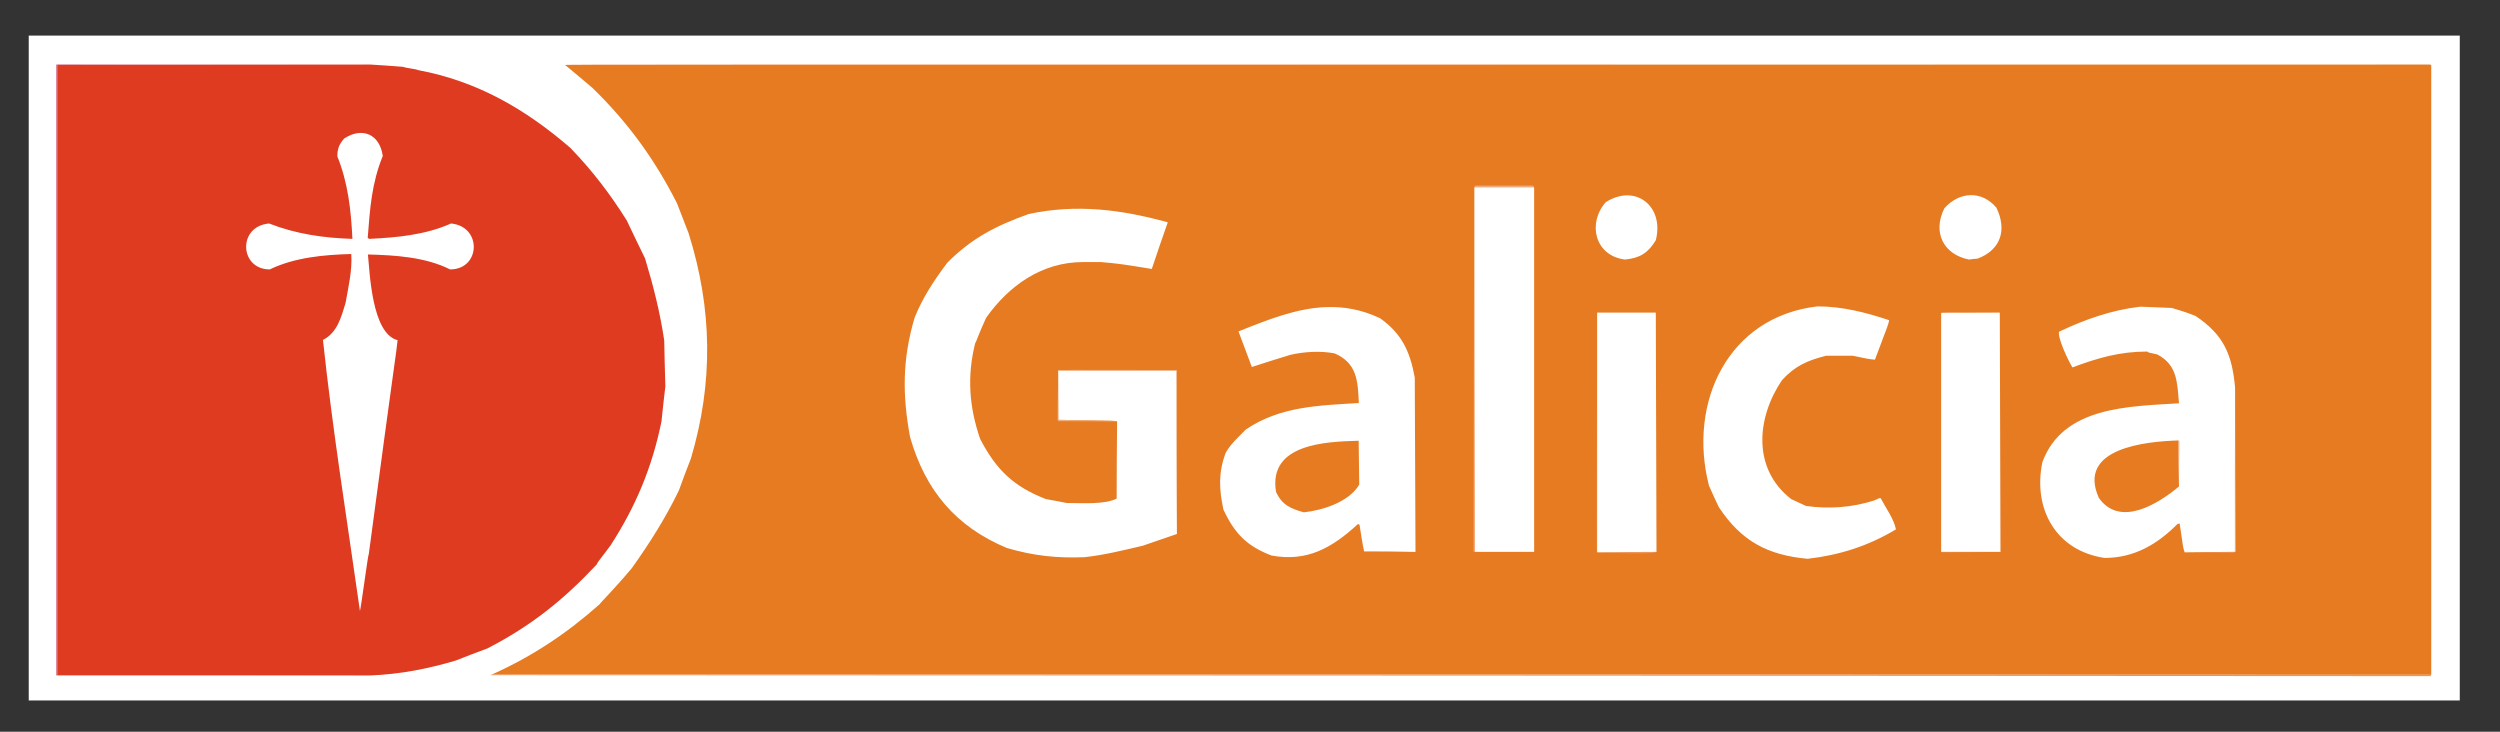
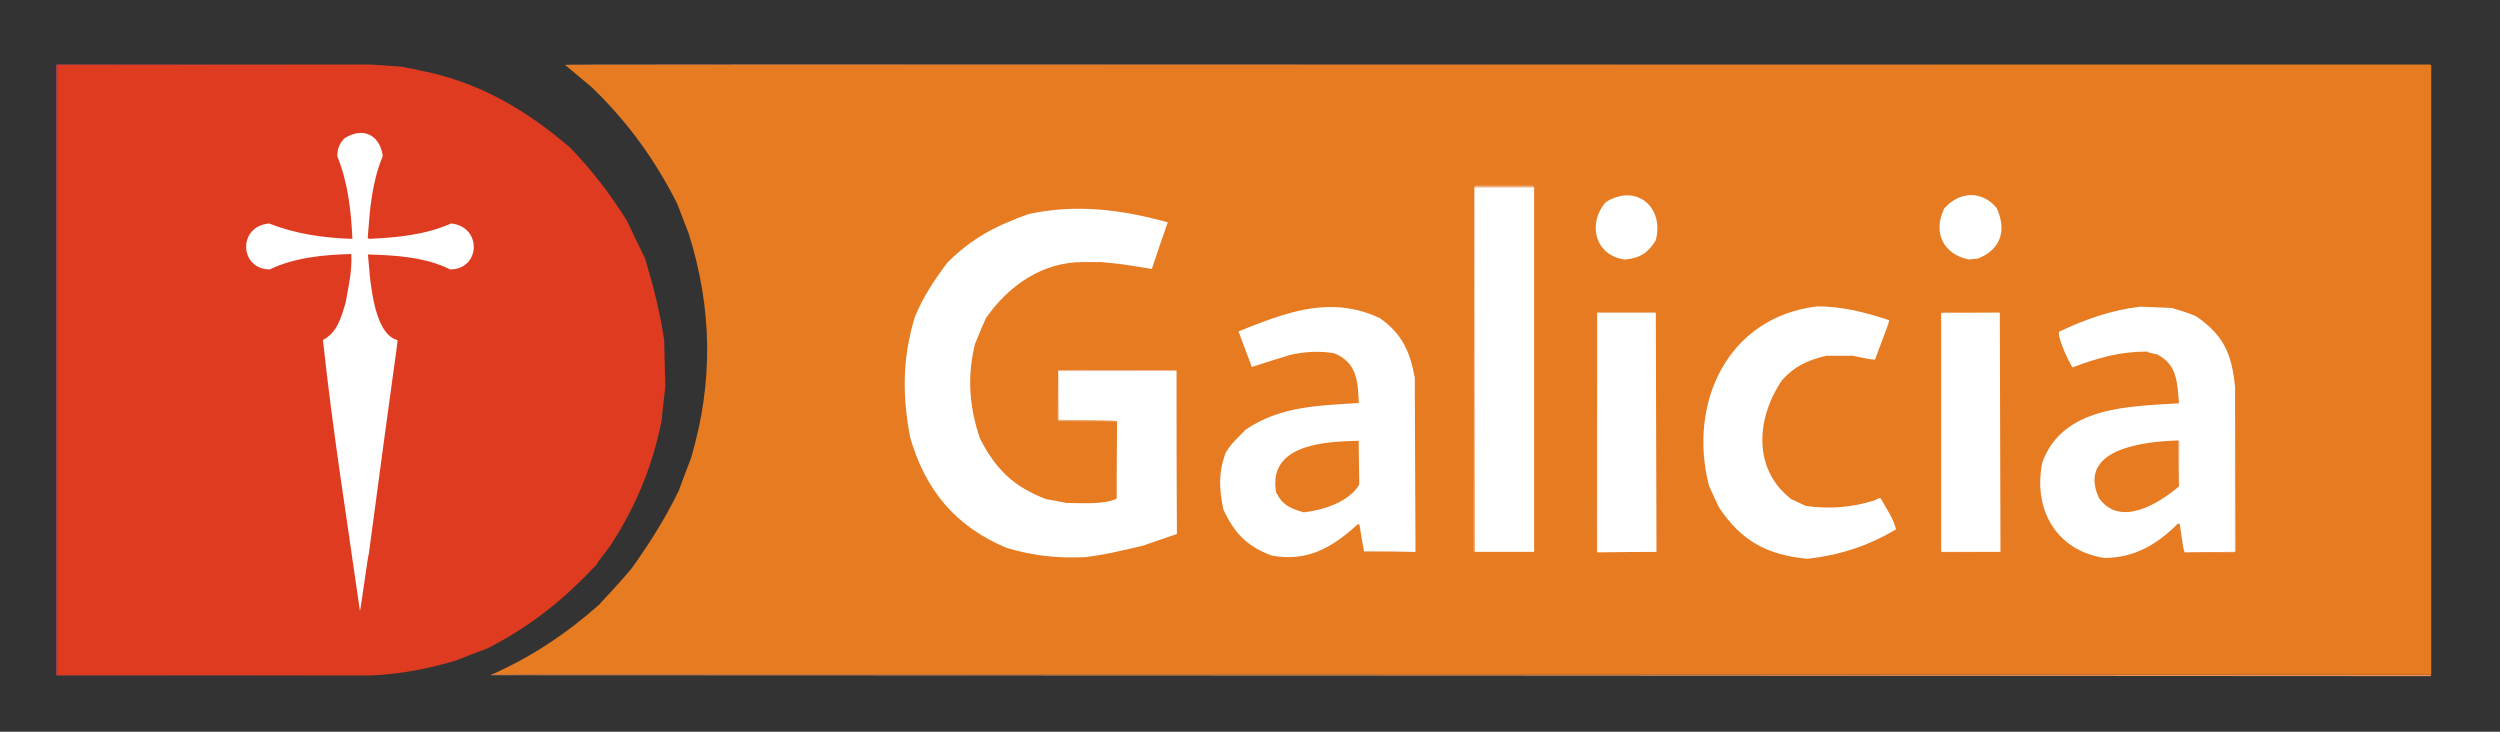
<svg xmlns="http://www.w3.org/2000/svg" width="164" height="48" fill="none">
  <rect width="100%" height="100%" fill="#333333" stroke="none" />
-   <path fill-rule="evenodd" clip-rule="evenodd" d="M1.885 45.952C1.885 31.406 1.885 16.872 1.885 2.337C55.043 2.337 108.202 2.337 161.361 2.337C161.361 16.872 161.361 31.406 161.361 45.952C108.202 45.952 55.043 45.952 1.885 45.952Z" fill="#fff" />
  <path fill-rule="evenodd" clip-rule="evenodd" d="M32.297 44.234C74.689 44.234 117.081 44.249 159.488 44.264C159.473 44.294 159.458 44.325 159.443 44.355C117.021 44.325 74.6 44.31 32.192 44.294C32.222 44.264 32.252 44.249 32.297 44.234H32.297Z" fill="#EF945A" />
  <path fill-rule="evenodd" clip-rule="evenodd" d="M3.756 44.31C3.756 44.294 3.756 44.294 3.756 44.294C10.6 44.294 17.458 44.294 24.316 44.31C17.458 44.31 10.6 44.31 3.756 44.31Z" fill="#CE4A63" />
  <path fill-rule="evenodd" clip-rule="evenodd" d="M3.756 4.235C3.756 4.235 3.756 4.25 3.756 4.265C3.756 17.598 3.756 30.946 3.756 44.294C3.756 44.294 3.756 44.294 3.756 44.31C3.726 44.31 3.711 44.31 3.697 44.31C3.697 30.947 3.697 17.584 3.697 4.235C3.711 4.235 3.726 4.235 3.756 4.235V4.235Z" fill="#CE4A63" />
  <path fill-rule="evenodd" clip-rule="evenodd" d="M24.316 44.31C17.458 44.294 10.6 44.294 3.756 44.294C3.756 30.946 3.756 17.598 3.756 4.265C10.6 4.25 17.458 4.235 24.316 4.235C25.02 4.28 25.739 4.325 26.457 4.386C26.517 4.446 27.356 4.536 27.416 4.597C31.294 5.32 34.453 7.143 37.418 9.704C38.856 11.195 40.009 12.702 41.117 14.464C41.506 15.293 41.91 16.122 42.315 16.951C42.869 18.788 43.288 20.446 43.573 22.329C43.588 23.323 43.618 24.333 43.648 25.342C43.558 26.11 43.468 26.878 43.393 27.647C42.779 30.66 41.701 33.236 40.039 35.797C39.2 36.897 39.2 36.897 39.141 37.033C36.939 39.383 34.813 41.071 31.983 42.532C31.279 42.788 30.59 43.059 29.901 43.33C28.089 43.873 26.218 44.234 24.316 44.309L24.316 44.31Z" fill="#DE3B21" />
  <path fill-rule="evenodd" clip-rule="evenodd" d="M32.297 44.234C34.918 43.059 37.179 41.553 39.335 39.639C39.425 39.489 40.174 38.781 41.446 37.274C42.615 35.632 43.648 34.005 44.531 32.182C44.786 31.474 45.055 30.766 45.325 30.073C46.807 25.086 46.732 20.265 45.175 15.308C44.921 14.646 44.666 13.983 44.411 13.335C42.944 10.442 41.192 8.032 38.871 5.772C38.272 5.26 37.673 4.762 37.074 4.265C77.849 4.25 118.639 4.235 159.429 4.235C159.444 4.25 159.459 4.265 159.489 4.281C159.489 17.599 159.489 30.932 159.489 44.264C117.082 44.249 74.69 44.234 32.297 44.234L32.297 44.234Z" fill="#E67B21" />
  <path fill-rule="evenodd" clip-rule="evenodd" d="M23.612 40.076C22.774 34.17 21.815 28.219 21.186 22.299 22.115 21.832 22.384 20.822 22.669 19.873 22.849 18.849 23.118 17.719 23.043 16.664 21.261 16.709 19.314 16.89 17.697 17.674 15.706 17.674 15.571 14.841 17.652 14.661 19.434 15.354 21.216 15.61 23.118 15.67 23.028 13.787 22.834 12.009 22.13 10.261 22.13 9.749 22.25 9.463 22.579 9.086 23.777 8.303 24.915 8.815 25.11 10.231 24.376 12.039 24.271 13.681 24.121 15.61 24.151 15.625 24.181 15.64 24.226 15.67 26.053 15.58 27.895 15.414 29.587 14.661 31.638 14.856 31.534 17.674 29.527 17.674 27.91 16.86 25.918 16.739 24.136 16.694 24.256 17.809 24.376 21.892 26.083 22.314 25.993 23.218 25.933 23.278 24.196 36.325 24.136 36.385 23.672 39.971 23.612 40.076L23.612 40.076zM118.579 36.657C115.958 36.415 114.237 35.511 112.754 33.267 112.529 32.8 112.32 32.333 112.11 31.866 110.702 26.397 113.368 20.777 119.223 20.099 120.855 20.099 122.383 20.491 123.925 21.003 123.895 21.229 123.895 21.229 122.996 23.595 122.547 23.549 122.547 23.549 121.544 23.338 120.96 23.338 120.376 23.338 119.792 23.338 118.579 23.64 117.756 24.001 116.902 24.935 115.225 27.406 114.94 30.751 117.501 32.739 117.815 32.89 118.145 33.041 118.474 33.191 120.001 33.402 121.469 33.297 122.951 32.83 123.266 32.679 123.266 32.679 123.371 32.679 123.685 33.282 124.254 34.065 124.374 34.728 122.562 35.813 120.69 36.415 118.579 36.657L118.579 36.657zM72.234 17.192C71.829 17.192 71.425 17.192 71.035 17.192 68.355 17.192 66.169 18.743 64.687 20.853 64.237 21.817 64.028 22.464 63.968 22.525 63.429 24.709 63.578 26.698 64.297 28.792 65.36 30.841 66.513 31.926 68.61 32.739 69.059 32.815 69.508 32.905 69.972 32.995 70.916 32.995 72.443 33.116 73.252 32.709 73.252 31.022 73.267 29.335 73.282 27.647 73.282 27.602 73.282 27.602 69.433 27.542 69.418 26.472 69.418 25.402 69.418 24.333 69.418 24.318 69.418 24.303 69.418 24.303 71.994 24.303 74.584 24.303 77.175 24.303 77.175 27.873 77.19 31.444 77.205 35.029 76.456 35.285 75.707 35.541 74.974 35.797 73.686 36.099 72.488 36.4 71.156 36.551 69.328 36.626 67.801 36.461 66.049 35.948 62.695 34.547 60.703 32.167 59.7 28.672 59.191 25.915 59.191 23.564 59.999 20.837 60.539 19.497 61.273 18.397 62.141 17.237 63.743 15.625 65.33 14.811 67.472 14.043 70.586 13.365 73.566 13.742 76.606 14.585 76.247 15.595 75.902 16.619 75.558 17.644 73.521 17.312 73.521 17.312 72.234 17.192L72.234 17.192zM86.985 20.147C85.063 20.218 83.192 20.959 81.245 21.741 81.53 22.509 81.822 23.292 82.121 24.075 82.96 23.804 83.793 23.534 84.646 23.278 85.56 23.067 86.625 23.004 87.554 23.184 89.021 23.817 89.078 24.991 89.138 26.438 86.487 26.603 83.991 26.65 81.73 28.172 81.265 28.654 80.736 29.113 80.407 29.7 79.912 31.011 79.973 32.105 80.257 33.431 80.991 34.998 81.79 35.823 83.407 36.441 85.743 36.877 87.375 35.945 89.082 34.378 89.112 34.378 89.139 34.401 89.184 34.416 89.424 36.028 89.483 36.088 89.483 36.178 90.606 36.178 91.733 36.191 92.856 36.206 92.841 32.395 92.824 28.58 92.809 24.769 92.495 23.051 91.958 21.888 90.535 20.878 89.317 20.296 88.139 20.104 86.985 20.147zM89.128 28.913C89.143 29.862 89.151 30.826 89.166 31.791 88.492 32.936 86.774 33.474 85.532 33.609 84.678 33.368 84.094 33.133 83.705 32.259 83.196 29.126 86.927 28.973 89.128 28.913zM140.397 20.119C138.54 20.33 136.754 20.961 135.076 21.759 134.957 22.121 135.653 23.621 135.952 24.103 137.645 23.47 139.066 23.062 140.863 23.062 140.923 23.123 140.916 23.13 141.515 23.25 142.833 23.943 142.821 25.055 142.941 26.456 139.706 26.667 135.324 26.637 133.977 30.328 133.348 33.402 134.884 36.133 138.058 36.6 140.005 36.6 141.515 35.71 142.848 34.369 142.893 34.353 142.942 34.35 142.988 34.35 143.212 35.932 143.209 35.933 143.314 36.234 144.407 36.219 145.504 36.206 146.612 36.206 146.612 32.606 146.606 29.02 146.622 25.434 146.427 23.25 145.873 21.963 144.031 20.728 143.013 20.321 142.572 20.263 142.512 20.203 141.809 20.173 141.101 20.149 140.397 20.119zM142.913 28.894C142.913 29.888 142.926 30.903 142.941 31.913 141.608 33.028 139.078 34.636 137.685 32.663 136.218 29.393 140.787 28.954 142.913 28.894z" fill="#fff" />
-   <path fill-rule="evenodd" clip-rule="evenodd" d="M104.877 36.234C106.135 36.22 107.393 36.204 108.666 36.204 108.456 36.415 105.356 36.234 104.877 36.234zM143.316 36.234C144.409 36.22 145.503 36.204 146.611 36.204 146.626 36.204 146.64 36.204 146.656 36.204 146.611 36.22 146.566 36.234 146.521 36.265 145.443 36.25 144.379 36.234 143.316 36.234H143.316zM89.484 36.174C90.607 36.174 91.73 36.189 92.853 36.204 89.424 36.204 89.424 36.204 89.484 36.174zM96.716 12.37C96.716 20.31 96.732 28.25 96.746 36.204 98.034 36.204 99.337 36.204 100.64 36.204 99.307 36.204 97.975 36.204 96.642 36.204 96.657 28.25 96.687 20.31 96.716 12.37zM127.339 36.204C128.627 36.204 129.93 36.204 131.232 36.204 127.339 36.249 127.339 36.249 127.339 36.204zM104.772 20.506C104.772 25.749 104.772 30.992 104.772 36.234 104.728 36.234 104.728 36.234 104.772 20.506z" fill="#EF945A" />
+   <path fill-rule="evenodd" clip-rule="evenodd" d="M104.877 36.234zM143.316 36.234C144.409 36.22 145.503 36.204 146.611 36.204 146.626 36.204 146.64 36.204 146.656 36.204 146.611 36.22 146.566 36.234 146.521 36.265 145.443 36.25 144.379 36.234 143.316 36.234H143.316zM89.484 36.174C90.607 36.174 91.73 36.189 92.853 36.204 89.424 36.204 89.424 36.204 89.484 36.174zM96.716 12.37C96.716 20.31 96.732 28.25 96.746 36.204 98.034 36.204 99.337 36.204 100.64 36.204 99.307 36.204 97.975 36.204 96.642 36.204 96.657 28.25 96.687 20.31 96.716 12.37zM127.339 36.204C128.627 36.204 129.93 36.204 131.232 36.204 127.339 36.249 127.339 36.249 127.339 36.204zM104.772 20.506C104.772 25.749 104.772 30.992 104.772 36.234 104.728 36.234 104.728 36.234 104.772 20.506z" fill="#EF945A" />
  <path fill-rule="evenodd" clip-rule="evenodd" d="M104.772 36.234C104.772 30.992 104.772 25.749 104.772 20.506 104.788 20.506 104.802 20.506 104.832 20.506 106.09 20.506 107.348 20.506 108.621 20.506 108.636 25.734 108.651 30.962 108.666 36.204 107.393 36.204 106.135 36.22 104.877 36.234 104.832 36.234 104.802 36.234 104.772 36.234V36.234zM96.717 12.371C96.717 12.34 96.717 12.31 96.717 12.28 98.019 12.28 99.322 12.28 100.64 12.28 100.64 20.25 100.64 28.22 100.64 36.204 99.337 36.204 98.034 36.204 96.746 36.204 96.732 28.25 96.717 20.31 96.717 12.371V12.371zM127.339 36.204C127.339 30.976 127.339 25.748 127.339 20.536 128.612 20.521 129.9 20.506 131.187 20.506 131.202 25.734 131.217 30.962 131.232 36.204 129.93 36.204 128.627 36.204 127.339 36.204V36.204z" fill="#fff" />
  <path fill-rule="evenodd" clip-rule="evenodd" d="M146.611 36.204C146.611 32.603 146.611 29.018 146.626 25.433 146.626 29.018 146.641 32.603 146.656 36.204 146.641 36.204 146.626 36.204 146.611 36.204zM77.205 35.029C77.19 31.444 77.175 27.873 77.175 24.303 77.175 24.288 77.19 24.273 77.205 24.273 77.205 27.858 77.205 31.444 77.205 35.029V35.029z" fill="#F7CEB5" />
  <path fill-rule="evenodd" clip-rule="evenodd" d="M142.942 31.911C142.927 30.901 142.912 29.892 142.912 28.898C142.927 28.898 142.942 28.913 142.972 28.928C142.957 29.922 142.942 30.916 142.942 31.911V31.911Z" fill="#EFAD84" />
  <path fill-rule="evenodd" clip-rule="evenodd" d="M69.388 27.542C69.404 27.542 69.418 27.542 69.433 27.542C73.282 27.602 73.282 27.602 73.282 27.647C71.994 27.632 70.706 27.632 69.418 27.632C69.404 27.602 69.388 27.572 69.388 27.542L69.388 27.542Z" fill="#EFAD7B" />
  <path fill-rule="evenodd" clip-rule="evenodd" d="M69.388 27.542C69.388 26.472 69.404 25.402 69.418 24.333C69.418 25.402 69.418 26.472 69.433 27.542C69.418 27.542 69.404 27.542 69.388 27.542H69.388Z" fill="#F7CEB5" />
  <path fill-rule="evenodd" clip-rule="evenodd" d="M69.418 24.303C69.418 24.257 69.418 24.257 77.205 24.273C77.19 24.273 77.175 24.287 77.175 24.303C74.584 24.303 71.994 24.303 69.418 24.303H69.418Z" fill="#EFAD84" />
  <path fill-rule="evenodd" clip-rule="evenodd" d="M127.339 20.536C127.339 20.491 127.339 20.491 131.187 20.506C129.9 20.506 128.612 20.521 127.339 20.536Z" fill="#F7CEB5" />
  <path fill-rule="evenodd" clip-rule="evenodd" d="M106.599 17.026C104.623 16.785 104.114 14.645 105.342 13.26 107.288 12.024 109.19 13.531 108.621 15.76 108.112 16.604 107.558 16.935 106.599 17.026L106.599 17.026zM129.166 17.026C127.504 16.695 126.755 15.263 127.548 13.666 128.507 12.581 129.974 12.461 130.963 13.621 131.682 15.113 131.232 16.393 129.735 16.965 129.54 16.981 129.345 16.996 129.166 17.026V17.026z" fill="#fff" />
  <path fill-rule="evenodd" clip-rule="evenodd" d="M96.717 12.28C96.732 12.235 96.746 12.205 96.776 12.175C98.034 12.175 99.307 12.175 100.58 12.175C100.595 12.205 100.61 12.235 100.64 12.28C99.322 12.28 98.019 12.28 96.717 12.28H96.717Z" fill="#EFAD84" />
  <path fill-rule="evenodd" clip-rule="evenodd" d="M3.756 4.265C3.756 4.25 3.756 4.235 3.756 4.235C10.6 4.235 17.458 4.235 24.316 4.235C17.458 4.235 10.6 4.25 3.756 4.265Z" fill="#CE4A63" />
  <path fill-rule="evenodd" clip-rule="evenodd" d="M37.074 4.265C37.074 4.22 37.074 4.22 159.429 4.235C118.639 4.235 77.849 4.25 37.074 4.265Z" fill="#EF945A" />
</svg>